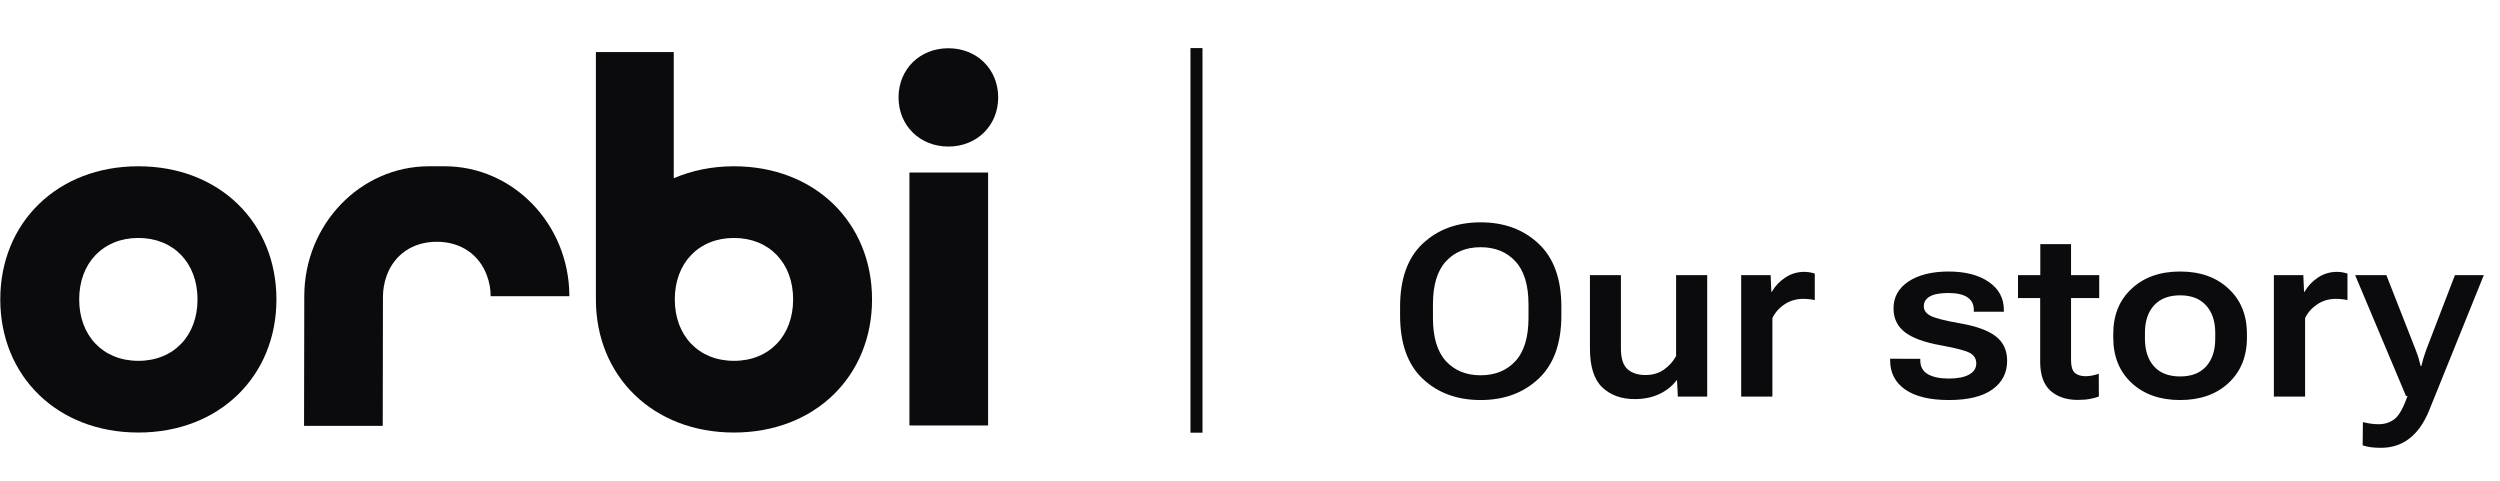
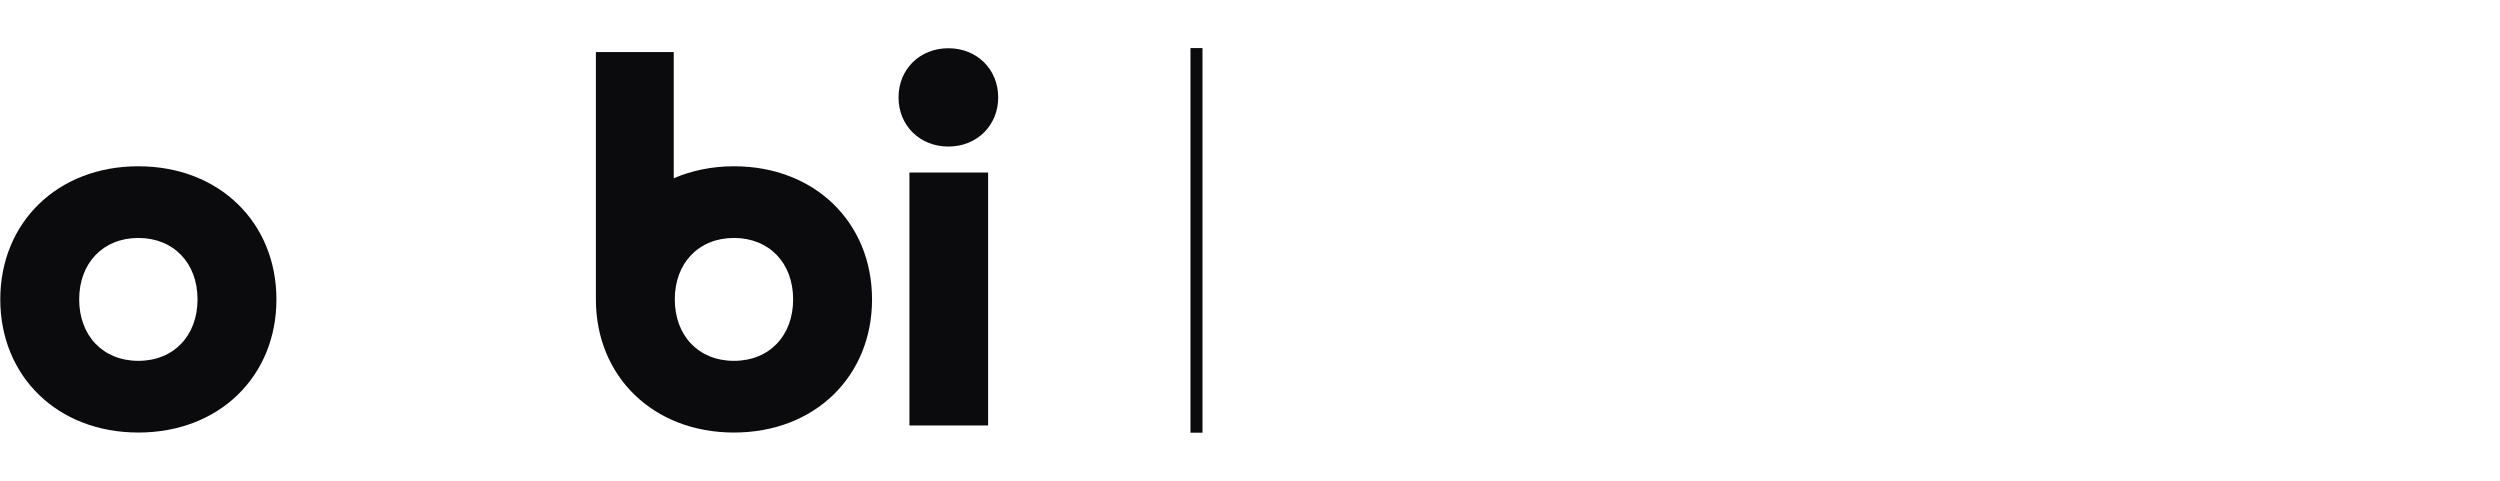
<svg xmlns="http://www.w3.org/2000/svg" width="208" height="40" viewBox="0 0 208 40" fill="none">
  <g clip-path="url(#clip0_646_156248)">
    <path d="M11.511 13.834C4.774 13.834 0.023 18.52 0.023 24.911C0.023 31.301 4.774 35.987 11.511 35.987C18.249 35.987 22.999 31.301 22.999 24.911C22.999 18.52 18.248 13.834 11.511 13.834ZM11.511 30.022C8.574 30.022 6.588 27.935 6.588 24.91C6.588 21.886 8.574 19.798 11.511 19.798C14.448 19.798 16.434 21.886 16.434 24.91C16.434 27.935 14.448 30.022 11.511 30.022Z" fill="#0B0B0D" />
    <path d="M61.066 13.834C59.227 13.834 57.543 14.193 56.056 14.831V4.334H49.578V24.855C49.578 24.855 49.58 24.855 49.581 24.854C49.581 24.873 49.578 24.891 49.578 24.91C49.578 31.301 54.328 35.987 61.066 35.987C67.804 35.987 72.554 31.301 72.554 24.91C72.554 18.52 67.803 13.834 61.066 13.834ZM61.066 30.022C58.129 30.022 56.143 27.935 56.143 24.91C56.143 21.885 58.129 19.798 61.066 19.798C64.003 19.798 65.989 21.885 65.989 24.91C65.989 27.935 64.002 30.022 61.066 30.022Z" fill="#0B0B0D" />
-     <path d="M47.37 24.548C47.32 18.631 42.684 13.834 36.993 13.834H35.693C29.971 13.834 25.316 18.684 25.316 24.645L25.297 35.433H31.844L31.862 24.645C31.864 24.113 31.974 23.46 32.172 22.935C32.794 21.209 34.318 20.115 36.343 20.115C38.369 20.115 39.895 21.211 40.516 22.94C40.713 23.464 40.823 24.04 40.823 24.645H47.37V24.548H47.37Z" fill="#0B0B0D" />
    <path d="M75.664 14.353H82.21V35.398H75.664V14.353ZM74.758 8.103C74.758 5.76 76.529 4.014 78.904 4.014C81.279 4.014 83.05 5.76 83.05 8.103C83.05 10.446 81.279 12.193 78.904 12.193C76.529 12.193 74.758 10.446 74.758 8.103Z" fill="#0B0B0D" />
  </g>
  <line x1="99.547" y1="4" x2="99.547" y2="36" stroke="#0B0B0D" />
-   <path d="M116.487 26.242V25.52C116.487 23.208 117.112 21.46 118.362 20.275C119.619 19.09 121.227 18.498 123.186 18.498C125.146 18.498 126.754 19.09 128.011 20.275C129.274 21.46 129.905 23.208 129.905 25.52V26.242C129.905 28.566 129.274 30.321 128.011 31.506C126.754 32.691 125.146 33.283 123.186 33.283C121.227 33.283 119.619 32.691 118.362 31.506C117.112 30.321 116.487 28.566 116.487 26.242ZM119.221 26.457C119.221 28.065 119.583 29.263 120.305 30.051C121.028 30.832 121.988 31.223 123.186 31.223C124.391 31.223 125.354 30.832 126.077 30.051C126.806 29.263 127.171 28.065 127.171 26.457V25.324C127.171 23.716 126.806 22.521 126.077 21.74C125.354 20.959 124.391 20.568 123.186 20.568C121.988 20.568 121.028 20.959 120.305 21.74C119.583 22.521 119.221 23.716 119.221 25.324V26.457ZM132.283 28.996V22.893H134.861V29.006C134.861 29.807 135.04 30.373 135.398 30.705C135.763 31.037 136.267 31.203 136.912 31.203C137.491 31.203 137.999 31.053 138.435 30.754C138.871 30.448 139.21 30.07 139.451 29.621V22.893H142.039V33H139.597L139.529 31.643H139.49C139.119 32.131 138.634 32.515 138.035 32.795C137.442 33.068 136.768 33.205 136.013 33.205C134.9 33.205 133.998 32.88 133.308 32.228C132.625 31.578 132.283 30.5 132.283 28.996ZM144.866 33V22.893H147.317L147.375 24.27H147.424C147.685 23.807 148.052 23.417 148.528 23.098C149.003 22.779 149.534 22.619 150.12 22.619C150.295 22.619 150.465 22.635 150.627 22.668C150.797 22.701 150.917 22.733 150.989 22.766V24.973C150.852 24.934 150.705 24.908 150.549 24.895C150.399 24.875 150.227 24.865 150.032 24.865C149.446 24.865 148.925 25.018 148.469 25.324C148.013 25.63 147.678 26.011 147.463 26.467V33H144.866ZM157.258 29.846L159.768 29.855V29.992C159.768 30.506 159.979 30.887 160.402 31.135C160.832 31.376 161.408 31.496 162.131 31.496C162.873 31.496 163.439 31.385 163.83 31.164C164.227 30.943 164.426 30.634 164.426 30.236C164.426 29.852 164.25 29.562 163.898 29.367C163.547 29.172 162.743 28.96 161.486 28.732C160.132 28.491 159.136 28.13 158.498 27.648C157.86 27.16 157.541 26.496 157.541 25.656C157.541 24.725 157.951 23.983 158.771 23.43C159.598 22.876 160.708 22.596 162.102 22.59C163.514 22.59 164.637 22.88 165.471 23.459C166.304 24.032 166.721 24.81 166.721 25.793V25.939H164.221V25.764C164.221 25.321 164.045 24.979 163.693 24.738C163.348 24.497 162.811 24.377 162.082 24.377C161.372 24.384 160.858 24.484 160.539 24.68C160.22 24.869 160.061 25.139 160.061 25.49C160.061 25.816 160.246 26.076 160.617 26.271C160.988 26.467 161.799 26.675 163.049 26.896C164.436 27.137 165.438 27.502 166.057 27.99C166.682 28.472 166.994 29.149 166.994 30.021C166.994 31.024 166.584 31.818 165.764 32.404C164.943 32.99 163.739 33.283 162.15 33.283C160.575 33.283 159.364 32.993 158.518 32.414C157.678 31.828 157.258 31.014 157.258 29.973V29.846ZM167.897 24.797V22.893H174.655V24.797H167.897ZM169.743 30.1V23.83L169.753 23.566V20.314H172.311V29.982C172.311 30.471 172.412 30.812 172.614 31.008C172.822 31.203 173.125 31.301 173.522 31.301C173.724 31.301 173.913 31.281 174.089 31.242C174.271 31.203 174.447 31.154 174.616 31.096L174.626 32.98C174.457 33.059 174.219 33.127 173.913 33.185C173.613 33.244 173.268 33.273 172.878 33.273C171.934 33.273 171.175 33.02 170.602 32.512C170.029 31.997 169.743 31.193 169.743 30.1ZM175.822 28.088V27.785C175.822 26.216 176.333 24.96 177.355 24.016C178.377 23.065 179.722 22.59 181.388 22.59C183.055 22.59 184.396 23.065 185.412 24.016C186.434 24.96 186.945 26.216 186.945 27.785V28.088C186.945 29.657 186.434 30.917 185.412 31.867C184.396 32.811 183.055 33.283 181.388 33.283C179.722 33.283 178.377 32.811 177.355 31.867C176.333 30.917 175.822 29.657 175.822 28.088ZM178.459 27.688V28.186C178.459 29.149 178.709 29.914 179.211 30.48C179.712 31.04 180.438 31.32 181.388 31.32C182.332 31.32 183.055 31.04 183.556 30.48C184.058 29.914 184.308 29.149 184.308 28.186V27.688C184.308 26.73 184.054 25.972 183.546 25.412C183.045 24.852 182.326 24.572 181.388 24.572C180.444 24.572 179.718 24.852 179.211 25.412C178.709 25.972 178.459 26.73 178.459 27.688ZM189.186 33V22.893H191.637L191.696 24.27H191.745C192.005 23.807 192.373 23.417 192.848 23.098C193.323 22.779 193.854 22.619 194.44 22.619C194.616 22.619 194.785 22.635 194.948 22.668C195.117 22.701 195.237 22.733 195.309 22.766V24.973C195.172 24.934 195.026 24.908 194.87 24.895C194.72 24.875 194.547 24.865 194.352 24.865C193.766 24.865 193.245 25.018 192.789 25.324C192.334 25.63 191.998 26.011 191.784 26.467V33H189.186ZM196.573 37.053L196.593 35.119C196.788 35.171 197 35.214 197.228 35.246C197.462 35.279 197.683 35.295 197.892 35.295C198.419 35.295 198.868 35.148 199.239 34.855C199.611 34.562 199.965 33.925 200.304 32.941H200.177L195.948 22.893H198.546L200.978 29.094C201.075 29.341 201.157 29.572 201.222 29.787C201.287 30.002 201.346 30.223 201.398 30.451H201.456C201.515 30.223 201.573 30.002 201.632 29.787C201.697 29.572 201.775 29.341 201.866 29.094L204.249 22.893H206.652L202.091 34.182C201.674 35.197 201.134 35.962 200.47 36.477C199.806 36.997 199.012 37.258 198.087 37.258C197.775 37.258 197.498 37.242 197.257 37.209C197.016 37.176 196.788 37.124 196.573 37.053Z" fill="#0B0B0D" />
  <defs>
    <clipPath id="clip0_646_156248">
      <rect width="83.048" height="32" fill="white" transform="translate(0 4)" />
    </clipPath>
  </defs>
</svg>